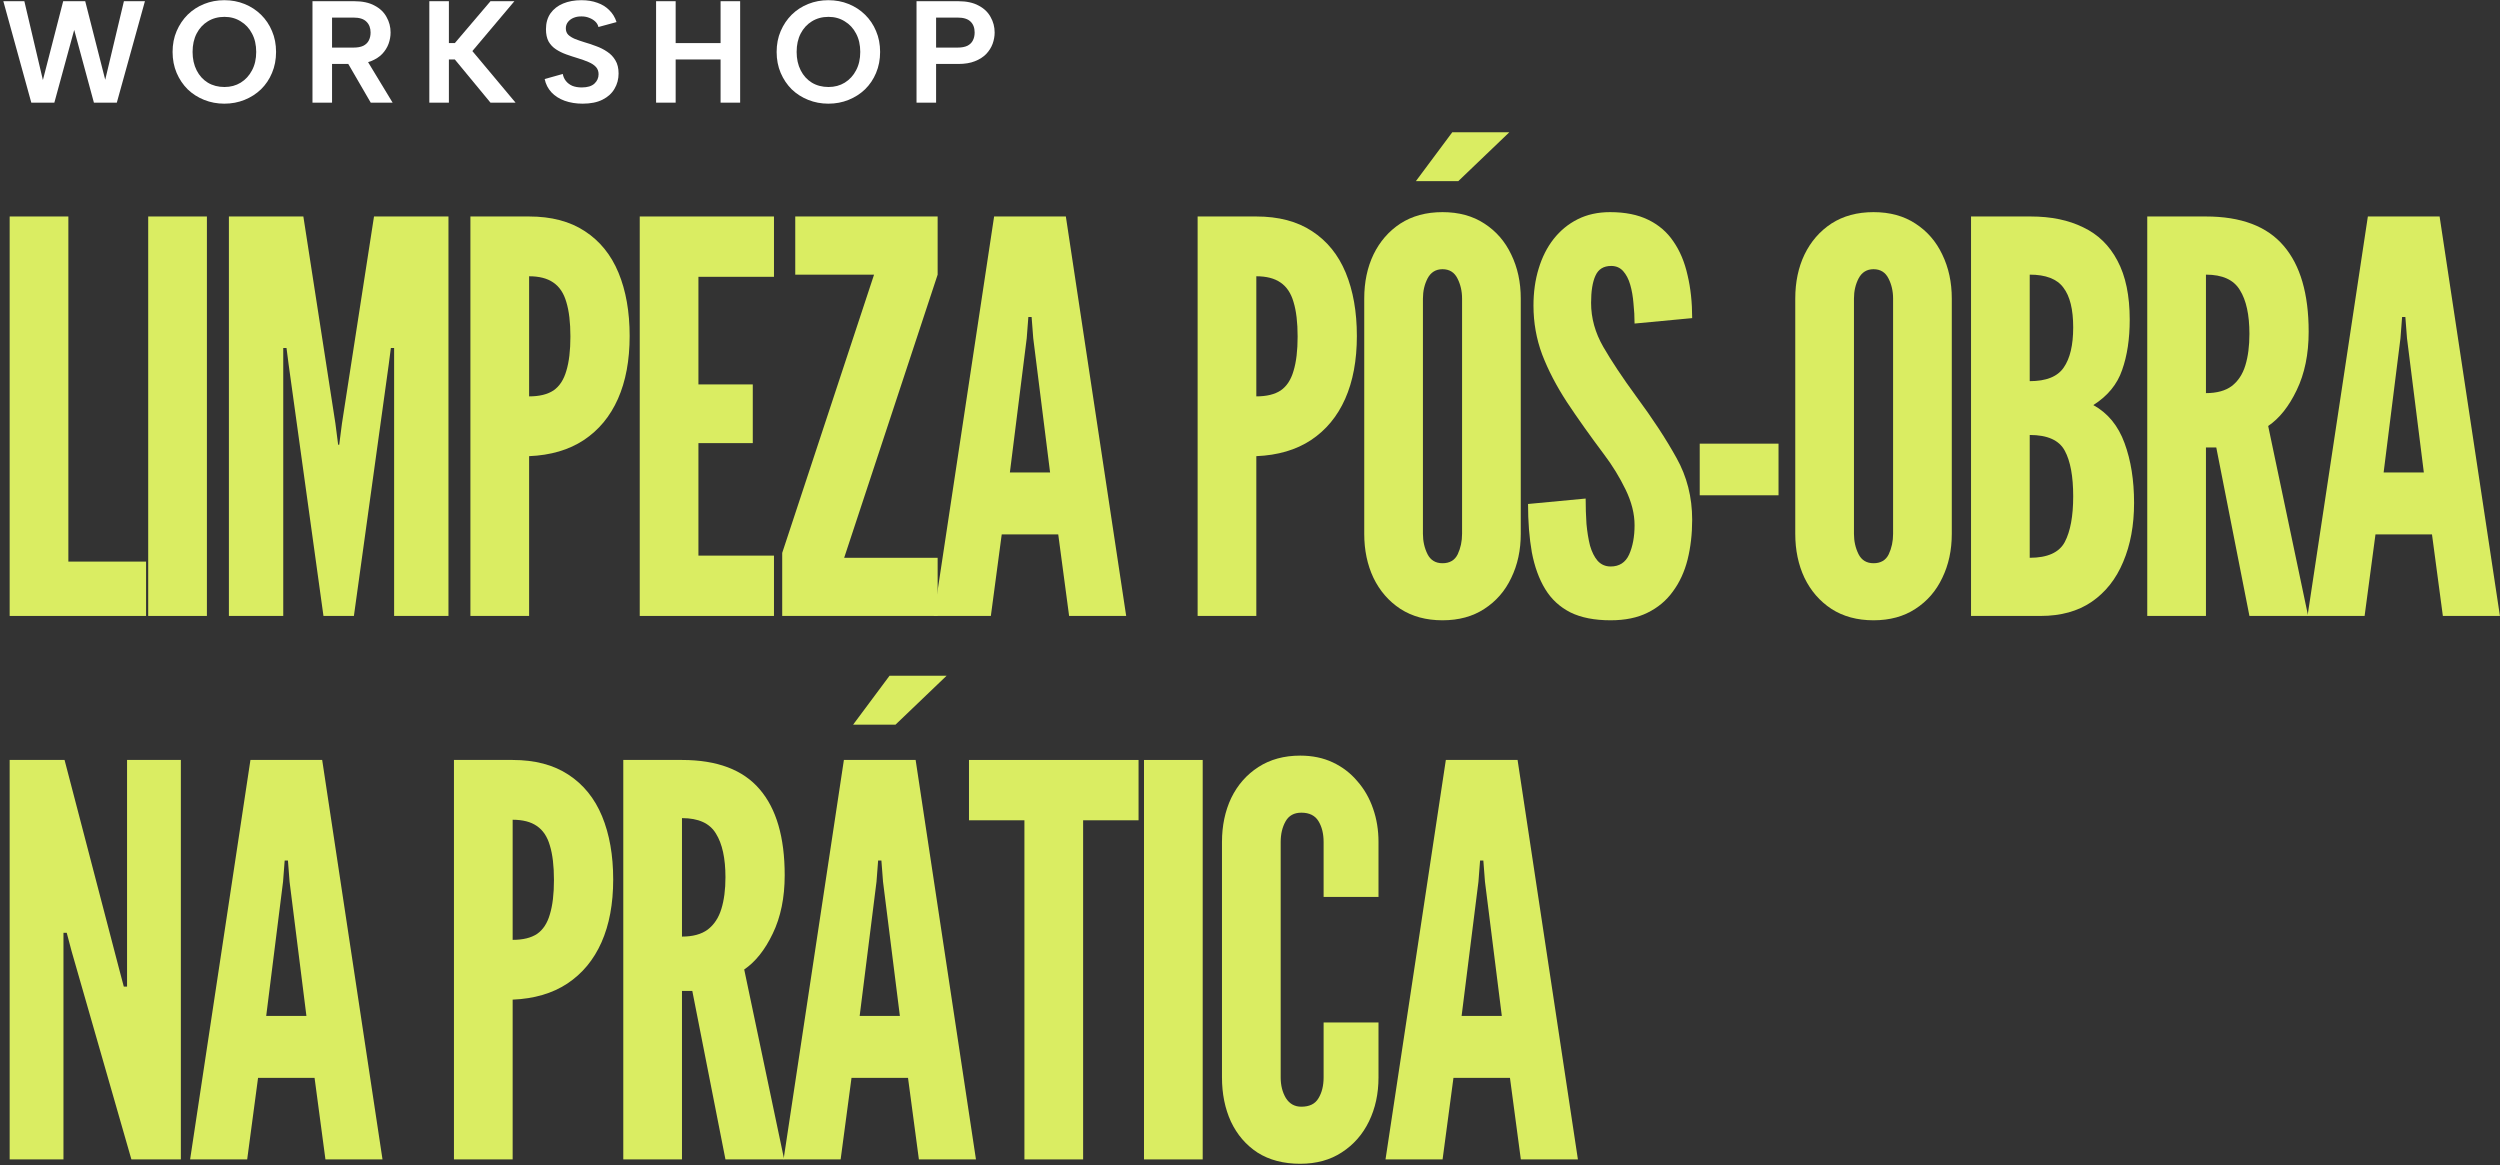
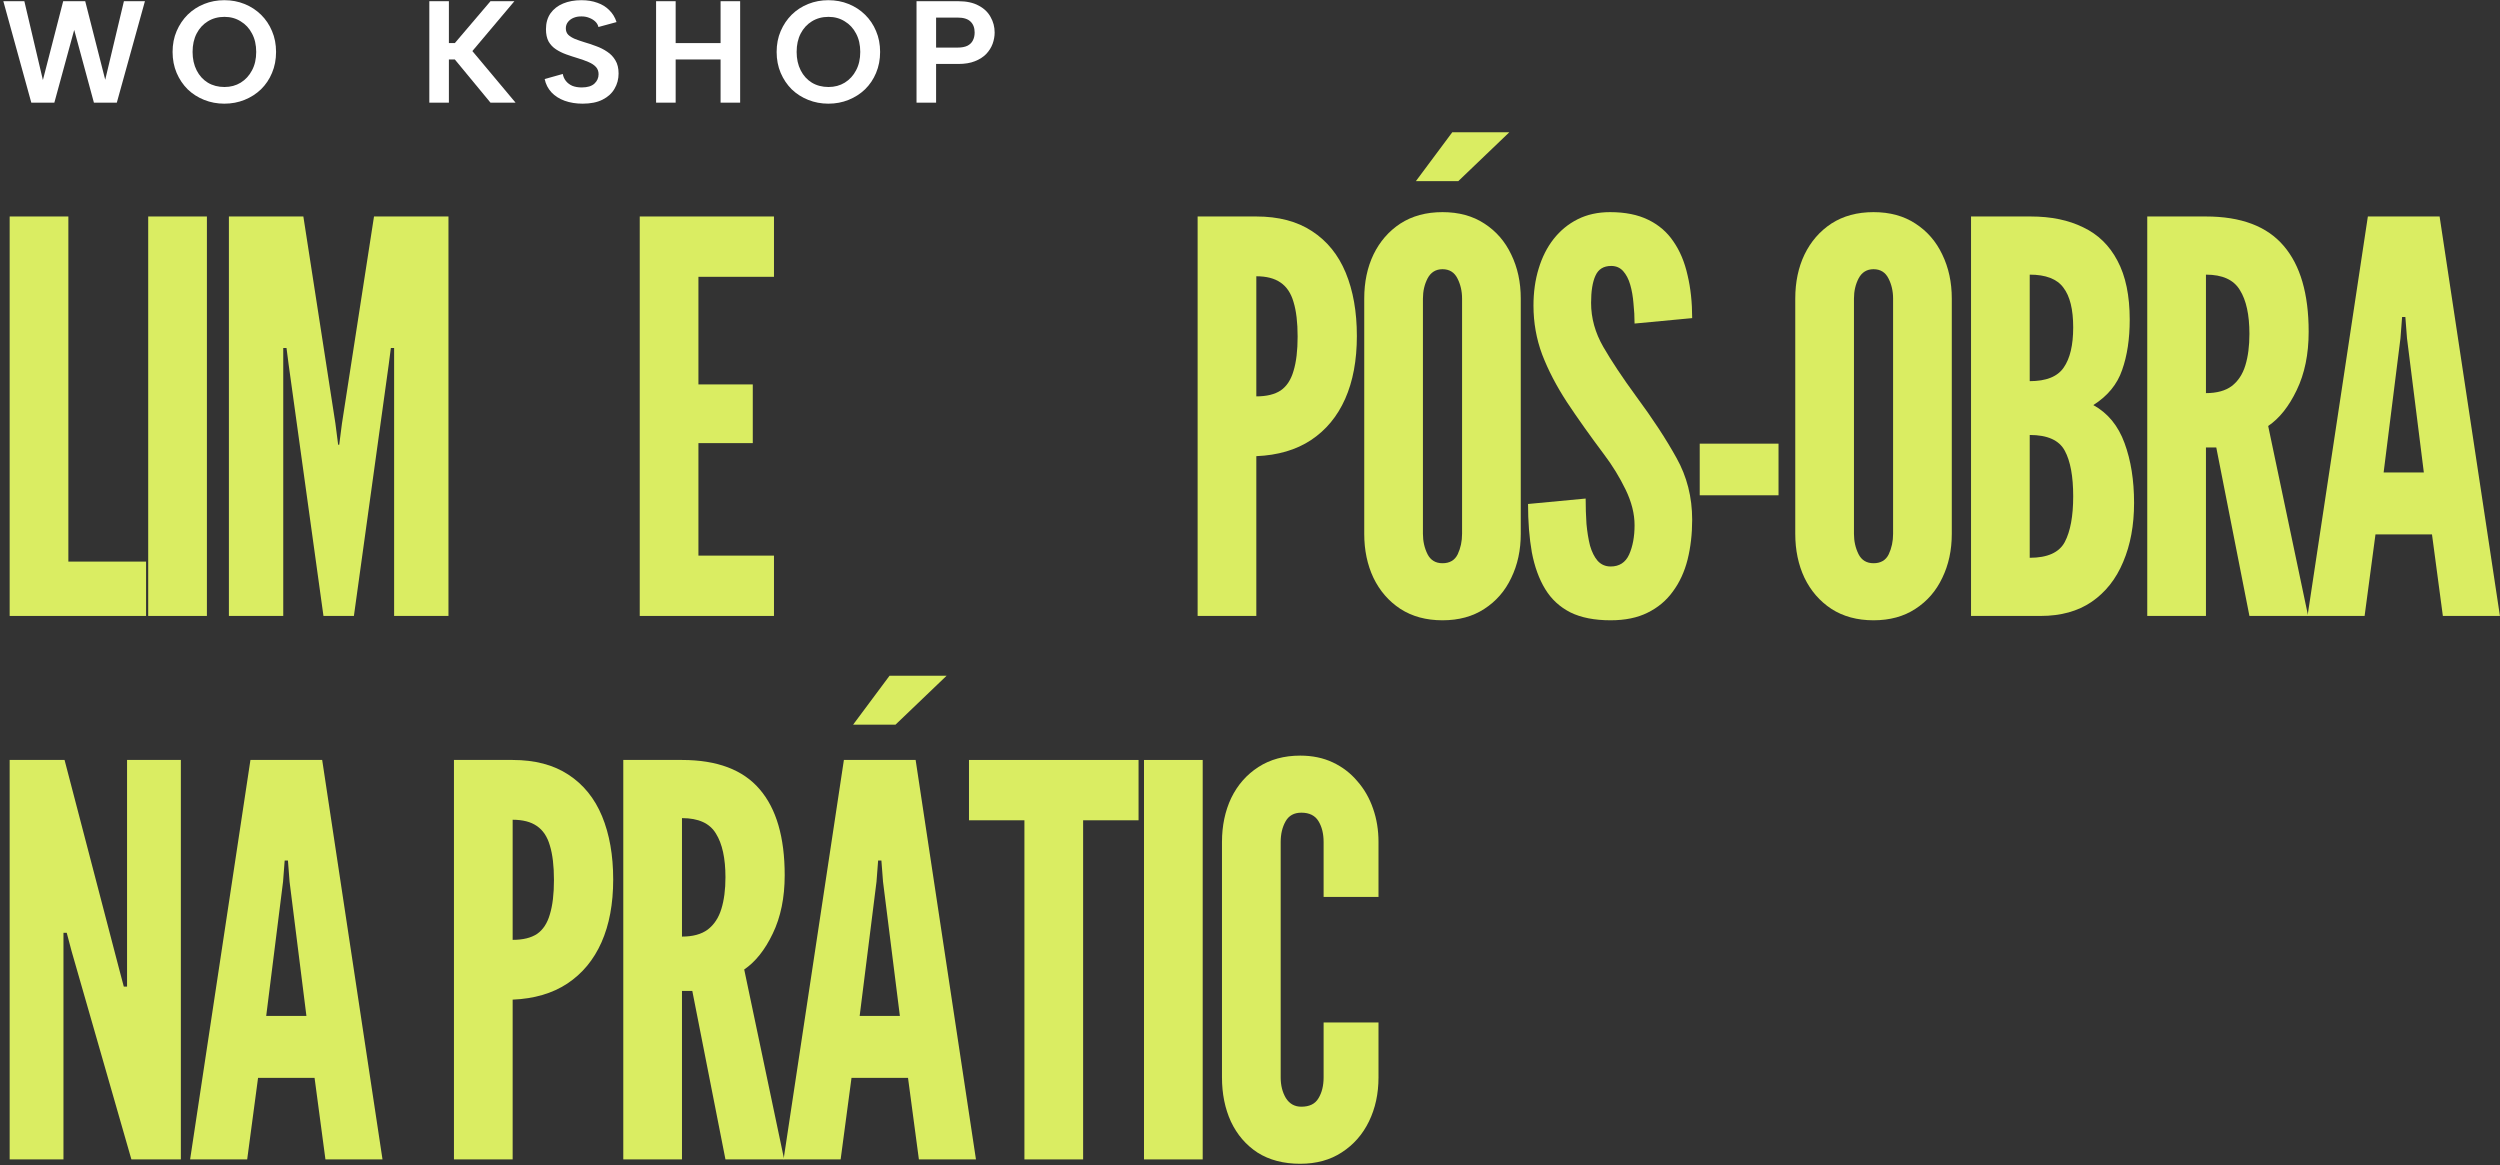
<svg xmlns="http://www.w3.org/2000/svg" width="414" height="193" viewBox="0 0 414 193" fill="none">
  <rect x="0" y="0" width="414" height="193" fill="#333333" stroke="none" />
  <path d="M1.6 102V35.85H11.32V93H24.19V102H1.6Z" fill="#DAED62" />
  <path d="M24.543 102V35.85H34.263V102H24.543Z" fill="#DAED62" />
  <path d="M37.906 102V35.85H50.236L55.546 70.14L55.996 73.65H56.176L56.626 70.14L61.936 35.85H74.266V102H65.266V57.63H64.726L64.366 60.42L58.606 102H53.566L47.806 60.42L47.446 57.63H46.906V102H37.906Z" fill="#DAED62" />
-   <path d="M77.9 102V35.85H87.62C91.31 35.85 94.385 36.66 96.845 38.28C99.335 39.9 101.195 42.195 102.425 45.165C103.655 48.135 104.27 51.63 104.27 55.65C104.27 59.67 103.625 63.135 102.335 66.045C101.045 68.955 99.155 71.235 96.665 72.885C94.205 74.505 91.19 75.39 87.62 75.54V102H77.9ZM87.62 65.64C89.33 65.64 90.68 65.31 91.67 64.65C92.66 63.96 93.365 62.88 93.785 61.41C94.235 59.94 94.46 58.05 94.46 55.74C94.46 53.4 94.235 51.495 93.785 50.025C93.365 48.555 92.645 47.475 91.625 46.785C90.635 46.095 89.3 45.75 87.62 45.75V65.64Z" fill="#DAED62" />
  <path d="M105.94 102V35.85H128.17V45.84H115.66V63.66H124.66V73.38H115.66V92.01H128.17V102H105.94Z" fill="#DAED62" />
-   <path d="M129.534 102V91.56L144.744 45.48H131.694V35.85H155.274V45.48L139.794 92.37H155.274V102H129.534Z" fill="#DAED62" />
-   <path d="M154.635 102L164.625 35.85H176.505L186.495 102H177.045L175.245 88.5H165.885L164.085 102H154.635ZM167.235 78.24H173.895L171.105 56.01L170.835 52.5H170.295L170.025 56.01L167.235 78.24Z" fill="#DAED62" />
  <path d="M198.327 102V35.85H208.047C211.737 35.85 214.812 36.66 217.272 38.28C219.762 39.9 221.622 42.195 222.852 45.165C224.082 48.135 224.697 51.63 224.697 55.65C224.697 59.67 224.052 63.135 222.762 66.045C221.472 68.955 219.582 71.235 217.092 72.885C214.632 74.505 211.617 75.39 208.047 75.54V102H198.327ZM208.047 65.64C209.757 65.64 211.107 65.31 212.097 64.65C213.087 63.96 213.792 62.88 214.212 61.41C214.662 59.94 214.887 58.05 214.887 55.74C214.887 53.4 214.662 51.495 214.212 50.025C213.792 48.555 213.072 47.475 212.052 46.785C211.062 46.095 209.727 45.75 208.047 45.75V65.64Z" fill="#DAED62" />
  <path d="M238.878 102.72C236.178 102.72 233.853 102.09 231.903 100.83C229.983 99.57 228.498 97.86 227.448 95.7C226.428 93.54 225.918 91.11 225.918 88.41V49.44C225.918 46.71 226.428 44.28 227.448 42.15C228.498 39.99 229.983 38.28 231.903 37.02C233.853 35.76 236.178 35.13 238.878 35.13C241.578 35.13 243.888 35.76 245.808 37.02C247.758 38.28 249.243 39.99 250.263 42.15C251.313 44.31 251.838 46.74 251.838 49.44V88.41C251.838 91.11 251.313 93.54 250.263 95.7C249.243 97.86 247.758 99.57 245.808 100.83C243.888 102.09 241.578 102.72 238.878 102.72ZM238.878 93.27C240.078 93.27 240.918 92.775 241.398 91.785C241.878 90.765 242.118 89.64 242.118 88.41V49.44C242.118 48.21 241.863 47.1 241.353 46.11C240.843 45.09 240.018 44.58 238.878 44.58C237.768 44.58 236.943 45.09 236.403 46.11C235.893 47.1 235.638 48.21 235.638 49.44V88.41C235.638 89.64 235.893 90.765 236.403 91.785C236.913 92.775 237.738 93.27 238.878 93.27ZM234.468 30L240.498 21.9H249.948L241.488 30H234.468Z" fill="#DAED62" />
  <path d="M266.724 102.72C264.054 102.72 261.834 102.285 260.064 101.415C258.294 100.515 256.899 99.225 255.879 97.545C254.859 95.865 254.124 93.84 253.674 91.47C253.254 89.1 253.044 86.43 253.044 83.46L262.584 82.56C262.584 84 262.629 85.395 262.719 86.745C262.839 88.065 263.034 89.265 263.304 90.345C263.604 91.395 264.024 92.235 264.564 92.865C265.134 93.495 265.854 93.81 266.724 93.81C268.164 93.81 269.184 93.15 269.784 91.83C270.384 90.48 270.684 88.86 270.684 86.97C270.684 85.08 270.189 83.115 269.199 81.075C268.209 79.035 267.024 77.1 265.644 75.27C263.304 72.15 261.249 69.255 259.479 66.585C257.739 63.915 256.374 61.29 255.384 58.71C254.424 56.13 253.944 53.43 253.944 50.61C253.944 48.39 254.229 46.35 254.799 44.49C255.369 42.6 256.194 40.965 257.274 39.585C258.384 38.175 259.719 37.08 261.279 36.3C262.839 35.52 264.624 35.13 266.634 35.13C269.124 35.13 271.224 35.55 272.934 36.39C274.674 37.23 276.069 38.43 277.119 39.99C278.199 41.55 278.979 43.41 279.459 45.57C279.969 47.7 280.224 50.07 280.224 52.68L270.684 53.58C270.684 52.47 270.624 51.36 270.504 50.25C270.414 49.11 270.234 48.075 269.964 47.145C269.694 46.215 269.304 45.465 268.794 44.895C268.284 44.325 267.624 44.04 266.814 44.04C265.554 44.04 264.684 44.58 264.204 45.66C263.724 46.71 263.484 48.21 263.484 50.16C263.484 52.68 264.159 55.11 265.509 57.45C266.859 59.79 268.674 62.52 270.954 65.64C273.684 69.33 275.904 72.72 277.614 75.81C279.354 78.9 280.224 82.32 280.224 86.07C280.224 88.44 279.969 90.645 279.459 92.685C278.949 94.695 278.139 96.45 277.029 97.95C275.949 99.45 274.554 100.62 272.844 101.46C271.164 102.3 269.124 102.72 266.724 102.72Z" fill="#DAED62" />
  <path d="M281.474 82.02V73.47H294.524V82.02H281.474Z" fill="#DAED62" />
  <path d="M310.256 102.72C307.556 102.72 305.231 102.09 303.281 100.83C301.361 99.57 299.876 97.86 298.826 95.7C297.806 93.54 297.296 91.11 297.296 88.41V49.44C297.296 46.71 297.806 44.28 298.826 42.15C299.876 39.99 301.361 38.28 303.281 37.02C305.231 35.76 307.556 35.13 310.256 35.13C312.956 35.13 315.266 35.76 317.186 37.02C319.136 38.28 320.621 39.99 321.641 42.15C322.691 44.31 323.216 46.74 323.216 49.44V88.41C323.216 91.11 322.691 93.54 321.641 95.7C320.621 97.86 319.136 99.57 317.186 100.83C315.266 102.09 312.956 102.72 310.256 102.72ZM310.256 93.27C311.456 93.27 312.296 92.775 312.776 91.785C313.256 90.765 313.496 89.64 313.496 88.41V49.44C313.496 48.21 313.241 47.1 312.731 46.11C312.221 45.09 311.396 44.58 310.256 44.58C309.146 44.58 308.321 45.09 307.781 46.11C307.271 47.1 307.016 48.21 307.016 49.44V88.41C307.016 89.64 307.271 90.765 307.781 91.785C308.291 92.775 309.116 93.27 310.256 93.27Z" fill="#DAED62" />
  <path d="M326.402 102V35.85H336.302C339.662 35.85 342.557 36.45 344.987 37.65C347.447 38.82 349.337 40.665 350.657 43.185C352.007 45.705 352.682 48.96 352.682 52.95C352.682 56.13 352.262 58.905 351.422 61.275C350.612 63.645 349.022 65.58 346.652 67.08C349.052 68.4 350.777 70.5 351.827 73.38C352.877 76.23 353.402 79.53 353.402 83.28C353.402 86.97 352.802 90.225 351.602 93.045C350.432 95.865 348.692 98.07 346.382 99.66C344.102 101.22 341.282 102 337.922 102H326.402ZM336.122 92.37C339.062 92.37 340.997 91.5 341.927 89.76C342.857 87.99 343.322 85.47 343.322 82.2C343.322 78.87 342.857 76.35 341.927 74.64C340.997 72.9 339.062 72.03 336.122 72.03V92.37ZM336.122 63.12C338.852 63.12 340.727 62.37 341.747 60.87C342.797 59.37 343.322 57.15 343.322 54.21C343.322 51.24 342.782 49.05 341.702 47.64C340.652 46.2 338.792 45.48 336.122 45.48V63.12Z" fill="#DAED62" />
  <path d="M355.585 102V35.85H365.305C371.125 35.85 375.415 37.47 378.175 40.71C380.935 43.92 382.315 48.66 382.315 54.93C382.315 58.65 381.655 61.875 380.335 64.605C379.045 67.305 377.47 69.285 375.61 70.545L382.225 102H372.505L367.015 74.1H365.305V102H355.585ZM365.305 65.1C367.105 65.1 368.53 64.71 369.58 63.93C370.63 63.12 371.38 61.98 371.83 60.51C372.28 59.04 372.505 57.3 372.505 55.29C372.505 52.14 371.98 49.725 370.93 48.045C369.91 46.335 368.035 45.48 365.305 45.48V65.1Z" fill="#DAED62" />
  <path d="M382.128 102L392.118 35.85H403.998L413.988 102H404.538L402.738 88.5H393.378L391.578 102H382.128ZM394.728 78.24H401.388L398.598 56.01L398.328 52.5H397.788L397.518 56.01L394.728 78.24Z" fill="#DAED62" />
  <path d="M1.6 192V125.85H10.69L19.69 160.32L20.5 163.38H21.04V125.85H29.95V192H21.76L11.86 157.53L11.05 154.47H10.51V192H1.6Z" fill="#DAED62" />
  <path d="M31.483 192L41.473 125.85H53.353L63.343 192H53.893L52.093 178.5H42.733L40.933 192H31.483ZM44.083 168.24H50.743L47.953 146.01L47.683 142.5H47.143L46.873 146.01L44.083 168.24Z" fill="#DAED62" />
  <path d="M75.175 192V125.85H84.895C88.585 125.85 91.66 126.66 94.12 128.28C96.61 129.9 98.47 132.195 99.7 135.165C100.93 138.135 101.545 141.63 101.545 145.65C101.545 149.67 100.9 153.135 99.61 156.045C98.32 158.955 96.43 161.235 93.94 162.885C91.48 164.505 88.465 165.39 84.895 165.54V192H75.175ZM84.895 155.64C86.605 155.64 87.955 155.31 88.945 154.65C89.935 153.96 90.64 152.88 91.06 151.41C91.51 149.94 91.735 148.05 91.735 145.74C91.735 143.4 91.51 141.495 91.06 140.025C90.64 138.555 89.92 137.475 88.9 136.785C87.91 136.095 86.575 135.75 84.895 135.75V155.64Z" fill="#DAED62" />
  <path d="M103.216 192V125.85H112.936C118.756 125.85 123.046 127.47 125.806 130.71C128.566 133.92 129.946 138.66 129.946 144.93C129.946 148.65 129.286 151.875 127.966 154.605C126.676 157.305 125.101 159.285 123.241 160.545L129.856 192H120.136L114.646 164.1H112.936V192H103.216ZM112.936 155.1C114.736 155.1 116.161 154.71 117.211 153.93C118.261 153.12 119.011 151.98 119.461 150.51C119.911 149.04 120.136 147.3 120.136 145.29C120.136 142.14 119.611 139.725 118.561 138.045C117.541 136.335 115.666 135.48 112.936 135.48V155.1Z" fill="#DAED62" />
  <path d="M129.759 192L139.749 125.85H151.629L161.619 192H152.169L150.369 178.5H141.009L139.209 192H129.759ZM142.359 168.24H149.019L146.229 146.01L145.959 142.5H145.419L145.149 146.01L142.359 168.24ZM141.279 120L147.309 111.9H156.759L148.299 120H141.279Z" fill="#DAED62" />
  <path d="M169.644 192V135.84H160.464V125.85H188.544V135.84H179.364V192H169.644Z" fill="#DAED62" />
  <path d="M189.447 192V125.85H199.167V192H189.447Z" fill="#DAED62" />
  <path d="M215.32 192.72C212.56 192.72 210.205 192.105 208.255 190.875C206.335 189.615 204.865 187.905 203.845 185.745C202.855 183.585 202.36 181.14 202.36 178.41V139.44C202.36 136.74 202.87 134.31 203.89 132.15C204.94 129.99 206.44 128.28 208.39 127.02C210.34 125.76 212.65 125.13 215.32 125.13C217.33 125.13 219.13 125.505 220.72 126.255C222.31 127.005 223.66 128.04 224.77 129.36C225.91 130.65 226.78 132.165 227.38 133.905C227.98 135.615 228.28 137.46 228.28 139.44V148.53H219.19V139.44C219.19 138.06 218.905 136.905 218.335 135.975C217.765 135.045 216.82 134.58 215.5 134.58C214.3 134.58 213.43 135.06 212.89 136.02C212.35 136.98 212.08 138.12 212.08 139.44V178.41C212.08 179.73 212.365 180.87 212.935 181.83C213.535 182.79 214.39 183.27 215.5 183.27C216.85 183.27 217.795 182.805 218.335 181.875C218.905 180.945 219.19 179.79 219.19 178.41V169.32H228.28V178.41C228.28 181.11 227.755 183.54 226.705 185.7C225.655 187.86 224.155 189.57 222.205 190.83C220.285 192.09 217.99 192.72 215.32 192.72Z" fill="#DAED62" />
-   <path d="M229.441 192L239.431 125.85H251.311L261.301 192H251.851L250.051 178.5H240.691L238.891 192H229.441ZM242.041 168.24H248.701L245.911 146.01L245.641 142.5H245.101L244.831 146.01L242.041 168.24Z" fill="#DAED62" />
  <path d="M9 17H5.184L0.552 0.2H4.032L7.104 13.256L10.464 0.2H14.112L17.424 13.208L20.52 0.2H24L19.344 17H15.552L12.288 4.952L9 17Z" fill="white" />
  <path d="M37.148 17.168C35.964 17.168 34.852 16.96 33.812 16.544C32.772 16.128 31.86 15.544 31.076 14.792C30.308 14.024 29.7 13.12 29.252 12.08C28.804 11.024 28.58 9.864 28.58 8.6C28.58 7.336 28.804 6.184 29.252 5.144C29.7 4.104 30.308 3.2 31.076 2.432C31.86 1.664 32.772 1.072 33.812 0.656C34.852 0.24 35.964 0.032 37.148 0.032C38.348 0.032 39.46 0.24 40.484 0.656C41.524 1.072 42.436 1.664 43.22 2.432C44.004 3.2 44.612 4.104 45.044 5.144C45.492 6.184 45.716 7.336 45.716 8.6C45.716 9.864 45.492 11.024 45.044 12.08C44.612 13.12 44.004 14.024 43.22 14.792C42.436 15.544 41.524 16.128 40.484 16.544C39.46 16.96 38.348 17.168 37.148 17.168ZM37.172 14.408C38.18 14.408 39.076 14.168 39.86 13.688C40.66 13.192 41.284 12.512 41.732 11.648C42.196 10.784 42.428 9.768 42.428 8.6C42.428 7.432 42.196 6.416 41.732 5.552C41.284 4.688 40.66 4.016 39.86 3.536C39.076 3.04 38.18 2.792 37.172 2.792C36.132 2.792 35.212 3.04 34.412 3.536C33.628 4.016 33.012 4.688 32.564 5.552C32.116 6.416 31.892 7.432 31.892 8.6C31.892 9.752 32.116 10.768 32.564 11.648C33.012 12.528 33.628 13.208 34.412 13.688C35.212 14.168 36.132 14.408 37.172 14.408Z" fill="white" />
-   <path d="M61.37 5.384C61.37 4.632 61.138 4.032 60.674 3.584C60.226 3.136 59.522 2.912 58.562 2.912H54.986V7.88H58.562C59.202 7.88 59.73 7.784 60.146 7.592C60.562 7.384 60.866 7.096 61.058 6.728C61.266 6.344 61.37 5.896 61.37 5.384ZM58.658 0.2C60.018 0.2 61.138 0.44 62.018 0.92C62.914 1.384 63.578 2.016 64.01 2.816C64.458 3.6 64.682 4.456 64.682 5.384C64.682 6.008 64.57 6.632 64.346 7.256C64.122 7.864 63.77 8.424 63.29 8.936C62.81 9.432 62.186 9.832 61.418 10.136C60.666 10.44 59.746 10.592 58.658 10.592H54.986V17H51.746V0.2H58.658ZM60.482 9.512L65.018 17H61.394L57.05 9.512H60.482Z" fill="white" />
  <path d="M71.096 0.2H74.336V7.136H75.32L81.224 0.2H85.184L78.224 8.456L85.376 17H81.224L75.32 9.848H74.336V17H71.096V0.2Z" fill="white" />
  <path d="M93.197 12.248C93.276 12.696 93.453 13.088 93.725 13.424C93.996 13.76 94.349 14.024 94.781 14.216C95.228 14.392 95.749 14.48 96.341 14.48C97.269 14.48 97.965 14.272 98.428 13.856C98.892 13.424 99.124 12.904 99.124 12.296C99.124 11.816 98.981 11.416 98.692 11.096C98.404 10.776 97.996 10.504 97.469 10.28C96.957 10.056 96.356 9.84 95.668 9.632C95.028 9.44 94.397 9.232 93.772 9.008C93.148 8.784 92.581 8.504 92.069 8.168C91.556 7.832 91.148 7.4 90.844 6.872C90.556 6.328 90.412 5.648 90.412 4.832C90.412 3.808 90.66 2.936 91.156 2.216C91.668 1.496 92.365 0.952 93.245 0.584C94.124 0.216 95.141 0.032 96.293 0.032C97.269 0.032 98.148 0.176 98.933 0.464C99.716 0.736 100.373 1.144 100.901 1.688C101.445 2.216 101.845 2.872 102.101 3.656L99.1 4.472C99.02 4.12 98.844 3.816 98.573 3.56C98.3 3.304 97.972 3.104 97.588 2.96C97.204 2.8 96.788 2.72 96.341 2.72C95.861 2.704 95.421 2.776 95.02 2.936C94.621 3.096 94.3 3.328 94.061 3.632C93.82 3.936 93.701 4.288 93.701 4.688C93.701 5.136 93.837 5.496 94.109 5.768C94.38 6.024 94.74 6.248 95.189 6.44C95.636 6.616 96.141 6.792 96.701 6.968C97.373 7.16 98.044 7.384 98.716 7.64C99.388 7.88 100.005 8.192 100.565 8.576C101.125 8.944 101.573 9.416 101.909 9.992C102.261 10.568 102.437 11.296 102.437 12.176C102.437 13.104 102.213 13.944 101.765 14.696C101.333 15.448 100.677 16.048 99.796 16.496C98.916 16.944 97.812 17.168 96.484 17.168C95.397 17.168 94.404 17.008 93.508 16.688C92.629 16.368 91.9 15.904 91.325 15.296C90.749 14.672 90.373 13.936 90.197 13.088L93.197 12.248Z" fill="white" />
  <path d="M108.648 0.2H111.888V7.136H119.328V0.2H122.568V17H119.328V9.848H111.888V17H108.648V0.2Z" fill="white" />
  <path d="M137.179 17.168C135.995 17.168 134.883 16.96 133.843 16.544C132.803 16.128 131.891 15.544 131.107 14.792C130.339 14.024 129.731 13.12 129.283 12.08C128.835 11.024 128.611 9.864 128.611 8.6C128.611 7.336 128.835 6.184 129.283 5.144C129.731 4.104 130.339 3.2 131.107 2.432C131.891 1.664 132.803 1.072 133.843 0.656C134.883 0.24 135.995 0.032 137.179 0.032C138.379 0.032 139.491 0.24 140.515 0.656C141.555 1.072 142.467 1.664 143.251 2.432C144.035 3.2 144.643 4.104 145.075 5.144C145.523 6.184 145.747 7.336 145.747 8.6C145.747 9.864 145.523 11.024 145.075 12.08C144.643 13.12 144.035 14.024 143.251 14.792C142.467 15.544 141.555 16.128 140.515 16.544C139.491 16.96 138.379 17.168 137.179 17.168ZM137.203 14.408C138.211 14.408 139.107 14.168 139.891 13.688C140.691 13.192 141.315 12.512 141.763 11.648C142.227 10.784 142.459 9.768 142.459 8.6C142.459 7.432 142.227 6.416 141.763 5.552C141.315 4.688 140.691 4.016 139.891 3.536C139.107 3.04 138.211 2.792 137.203 2.792C136.163 2.792 135.243 3.04 134.443 3.536C133.659 4.016 133.043 4.688 132.595 5.552C132.147 6.416 131.923 7.432 131.923 8.6C131.923 9.752 132.147 10.768 132.595 11.648C133.043 12.528 133.659 13.208 134.443 13.688C135.243 14.168 136.163 14.408 137.203 14.408Z" fill="white" />
  <path d="M158.593 7.88C159.233 7.88 159.761 7.784 160.177 7.592C160.593 7.384 160.897 7.096 161.089 6.728C161.297 6.344 161.401 5.896 161.401 5.384C161.401 4.6 161.169 3.992 160.705 3.56C160.257 3.128 159.553 2.912 158.593 2.912H155.017V7.88H158.593ZM164.713 5.384C164.713 6.008 164.601 6.632 164.377 7.256C164.153 7.864 163.801 8.424 163.321 8.936C162.841 9.432 162.217 9.832 161.449 10.136C160.697 10.44 159.777 10.592 158.689 10.592H155.017V17H151.777V0.2H158.689C160.049 0.2 161.169 0.44 162.049 0.92C162.945 1.384 163.609 2.016 164.041 2.816C164.489 3.6 164.713 4.456 164.713 5.384Z" fill="white" />
</svg>